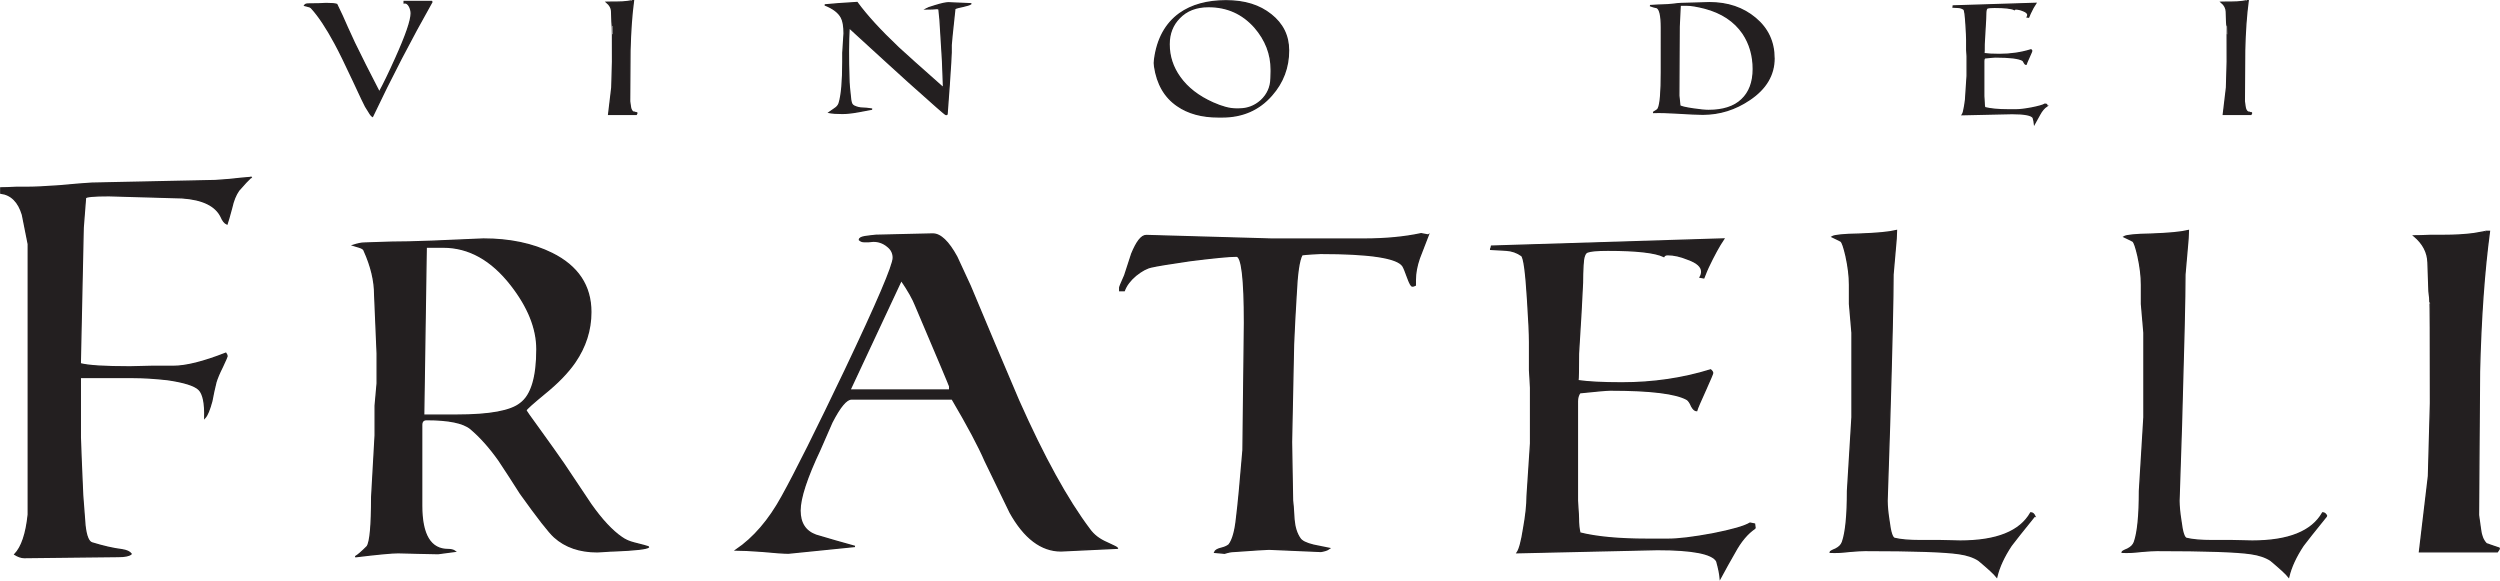
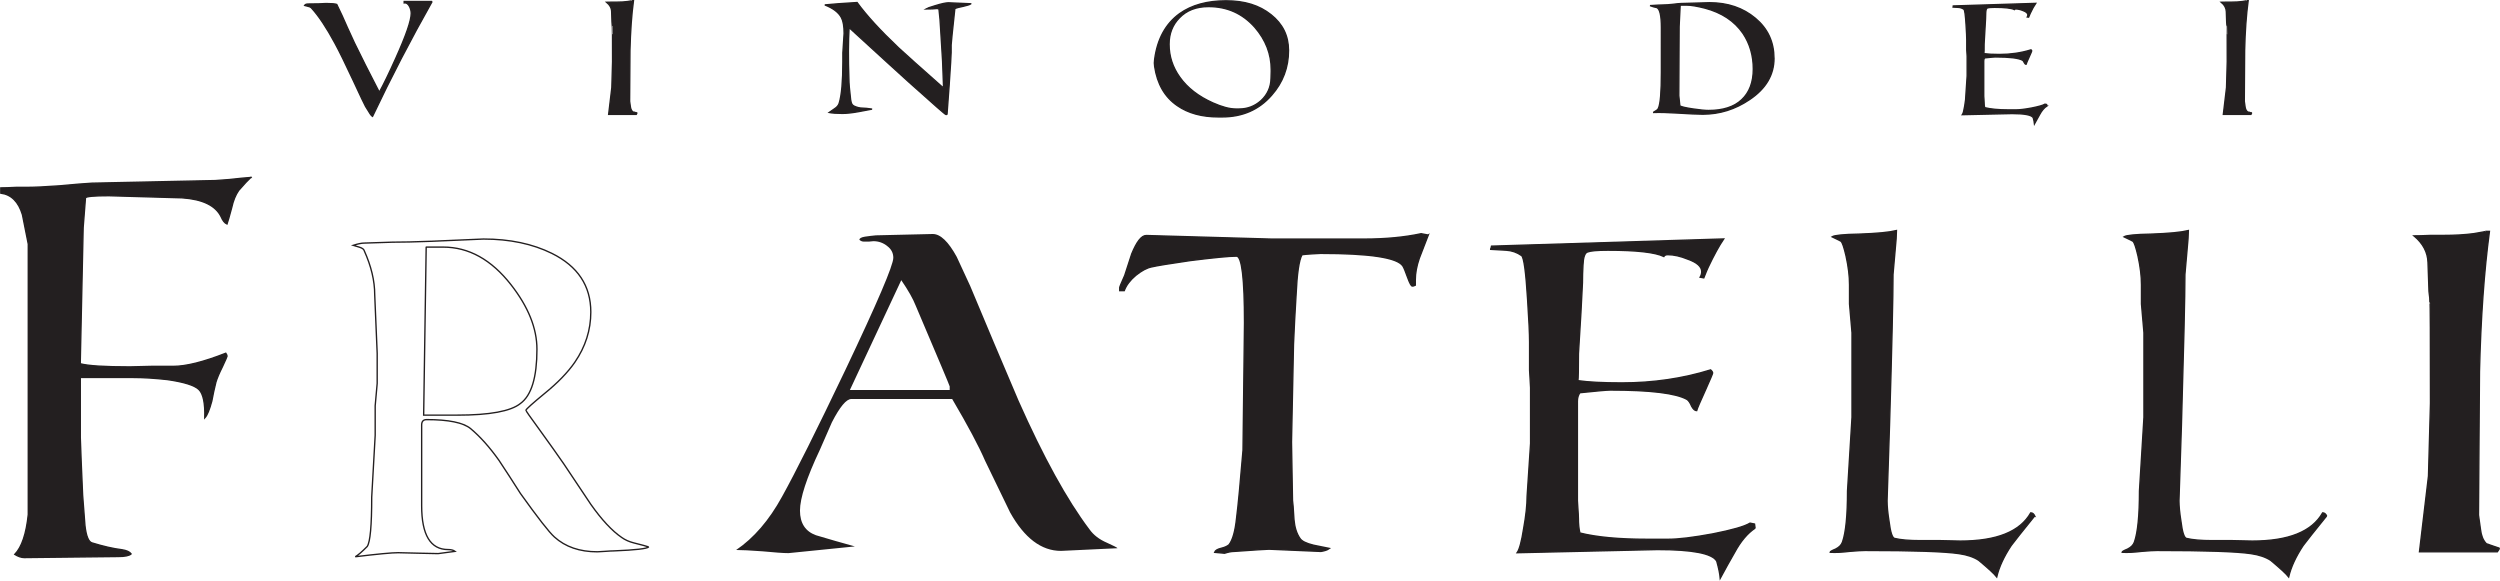
<svg xmlns="http://www.w3.org/2000/svg" id="Layer_1" data-name="Layer 1" viewBox="0 0 525.01 121.93">
  <defs>
    <style> .cls-1 { fill: none; } .cls-1, .cls-2, .cls-3 { stroke: #231f20; stroke-miterlimit: 3.86; stroke-width: .29px; } .cls-2, .cls-4, .cls-3 { fill: #231f20; } .cls-4, .cls-3 { fill-rule: evenodd; } </style>
  </defs>
  <path class="cls-2" d="M52.7,37.23c-.57.52-1.43,1.43-2.58,2.76-.66.95-1.15,2.17-1.47,3.64-.49,1.84-.82,2.98-.98,3.42-.49-.22-.9-.74-1.23-1.54-1.15-2.35-3.89-3.68-8.23-3.97l-15.35-.44c-3.11,0-4.75.15-4.91.44-.16,2.13-.33,4.23-.49,6.29l-.61,28.56c1.64.44,5.12.66,10.44.66.16,0,1.68-.04,4.54-.11h4.54c2.7,0,6.38-.92,11.05-2.76.16.22.25.44.25.66,0,.08-.33.81-.98,2.21-.66,1.32-1.11,2.39-1.35,3.2-.33,1.32-.62,2.65-.86,3.97-.49,1.84-.98,3.01-1.47,3.53.08-3.09-.33-5.07-1.23-5.95-.9-.88-3.11-1.58-6.63-2.09-2.7-.29-5.08-.44-7.12-.44h-11.17v12.57c.08,2.64.25,6.69.49,12.13.16,2.06.32,4.19.49,6.4.25,2.2.74,3.42,1.47,3.64,2.37.73,4.46,1.21,6.26,1.43.99.15,1.64.44,1.97.88-.41.37-1.31.55-2.7.55l-19.77.22c-.57,0-1.23-.22-1.96-.66,1.47-1.54,2.41-4.33,2.83-8.38v-56.79c-.41-2.06-.82-4.12-1.23-6.18-.82-2.72-2.33-4.23-4.54-4.52v-1.1c.74,0,1.8-.04,3.19-.11h2.09c1.72,0,4.09-.11,7.12-.33,3.11-.29,5.36-.48,6.75-.55l25.91-.55c.08,0,1.06-.07,2.95-.22,1.97-.22,3.48-.37,4.54-.44h0Z" />
-   <path class="cls-4" d="M136.24,114.85c-.35.38-2.8.66-7.34.84-.35,0-.98.03-1.89.1-.84.06-1.36.09-1.57.09-3.7,0-6.71-1.03-9.01-3.11-1.12-1-3.49-4.05-7.13-9.13-1.47-2.32-2.97-4.64-4.51-6.96-1.96-2.76-3.95-4.99-5.97-6.68-1.54-1.25-4.61-1.88-9.22-1.88-.7,0-1.05.38-1.05,1.13v16.94c0,6.15,1.85,9.22,5.55,9.22.63,0,1.12.12,1.47.38-2.24.31-3.42.47-3.56.47-.21,0-1.64-.03-4.3-.09-2.59-.06-3.95-.1-4.09-.1-1.33,0-4.33.28-9.01.85.56-.31,1.4-1.04,2.51-2.16.63-.94.94-4.39.94-10.35l.73-12.99v-6.21c0-.13.07-.91.21-2.35.14-1.44.21-2.23.21-2.35v-6.31l-.52-12.33c0-2.89-.73-5.96-2.2-9.22-.07-.31-.42-.56-1.05-.75-.84-.25-1.26-.38-1.26-.38.98-.31,1.75-.47,2.3-.47l5.87-.19c2.1,0,4.86-.06,8.28-.19l10.9-.47c5.52,0,10.31,1.01,14.36,3.01,5.45,2.7,8.18,6.81,8.18,12.33,0,3.77-1.12,7.28-3.36,10.54-1.47,2.13-3.6,4.33-6.39,6.59-2.44,2.01-3.74,3.17-3.88,3.48,0,.12.87,1.38,2.62,3.76,2.45,3.39,4.23,5.9,5.35,7.53,1.89,2.82,3.77,5.65,5.66,8.47,2.3,3.26,4.47,5.59,6.5,6.97.7.5,1.54.88,2.52,1.13,1.75.44,2.79.72,3.14.85h0ZM112.76,73.34c0-4.39-1.82-8.91-5.45-13.55-4.12-5.27-8.87-7.9-14.25-7.9-2.52,0-3.7,0-3.56,0l-.53,35.29h7.02c6.85,0,11.28-.81,13.31-2.45,2.31-1.69,3.46-5.49,3.46-11.39h0Z" />
  <path class="cls-1" d="M136.24,114.85c-.35.38-2.8.66-7.34.84-.35,0-.98.03-1.89.1-.84.06-1.36.09-1.57.09-3.7,0-6.71-1.03-9.01-3.11-1.12-1-3.49-4.05-7.13-9.13-1.47-2.32-2.97-4.64-4.51-6.96-1.96-2.76-3.95-4.99-5.97-6.68-1.54-1.25-4.61-1.88-9.22-1.88-.7,0-1.05.38-1.05,1.13v16.94c0,6.15,1.85,9.22,5.55,9.22.63,0,1.12.12,1.47.38-2.24.31-3.42.47-3.56.47-.21,0-1.64-.03-4.3-.09-2.59-.06-3.95-.1-4.09-.1-1.33,0-4.33.28-9.01.85.56-.31,1.4-1.04,2.51-2.16.63-.94.94-4.39.94-10.35l.73-12.99v-6.21c0-.13.07-.91.21-2.35.14-1.44.21-2.23.21-2.35v-6.31l-.52-12.33c0-2.89-.73-5.96-2.2-9.22-.07-.31-.42-.56-1.05-.75-.84-.25-1.26-.38-1.26-.38.98-.31,1.75-.47,2.3-.47l5.87-.19c2.1,0,4.86-.06,8.28-.19l10.9-.47c5.52,0,10.31,1.01,14.36,3.01,5.45,2.7,8.18,6.81,8.18,12.33,0,3.77-1.12,7.28-3.36,10.54-1.47,2.13-3.6,4.33-6.39,6.59-2.44,2.01-3.74,3.17-3.88,3.48,0,.12.87,1.38,2.62,3.76,2.45,3.39,4.23,5.9,5.35,7.53,1.89,2.82,3.77,5.65,5.66,8.47,2.3,3.26,4.47,5.59,6.5,6.97.7.5,1.54.88,2.52,1.13,1.75.44,2.79.72,3.14.85h0ZM112.76,73.34c0-4.39-1.82-8.91-5.45-13.55-4.12-5.27-8.87-7.9-14.25-7.9-2.52,0-3.7,0-3.56,0l-.53,35.29h7.02c6.85,0,11.28-.81,13.31-2.45,2.31-1.69,3.46-5.49,3.46-11.39h0Z" />
  <path class="cls-4" d="M234.65,115.13l-11.84.56c-4.12,0-7.69-2.7-10.69-8.09-1.75-3.64-3.49-7.25-5.24-10.82-1.33-3.07-3.63-7.4-6.92-12.99h-21.17c-1.05,0-2.41,1.63-4.09,4.9-.84,1.95-1.67,3.86-2.51,5.74-2.79,5.9-4.19,10.17-4.19,12.8s1.12,4.36,3.35,5.17c2.72.82,5.45,1.6,8.18,2.35l-13.94,1.41c-1.05,0-2.87-.13-5.45-.38-2.59-.19-4.43-.28-5.55-.28,3.7-2.51,6.92-6.24,9.64-11.2,2.79-5.02,7.23-13.9,13.31-26.63,6.71-14.12,10.06-21.96,10.06-23.53,0-1-.42-1.82-1.26-2.45-.84-.69-1.82-1.04-2.93-1.04-.14,0-.45.03-.94.09h-1.05c-.35,0-.66-.12-.94-.38,0-.31.38-.53,1.15-.66.84-.12,1.61-.22,2.31-.28l11.95-.28c1.61,0,3.28,1.6,5.03,4.8.91,2.01,1.85,4.05,2.83,6.12,3.35,8.03,6.74,16.06,10.17,24.09,5.24,11.79,10.2,20.8,14.88,27.01.84,1.19,2.06,2.13,3.67,2.82,1.4.63,2.13,1.01,2.2,1.13h0ZM199.44,81.9v-.75c0-.13-2.38-5.77-7.13-16.94-.56-1.44-1.57-3.23-3.04-5.37l-10.79,23.06h20.96Z" />
-   <path class="cls-1" d="M234.65,115.13l-11.84.56c-4.12,0-7.69-2.7-10.69-8.09-1.75-3.64-3.49-7.25-5.24-10.82-1.33-3.07-3.63-7.4-6.92-12.99h-21.17c-1.05,0-2.41,1.63-4.09,4.9-.84,1.95-1.67,3.86-2.51,5.74-2.79,5.9-4.19,10.17-4.19,12.8s1.12,4.36,3.35,5.17c2.72.82,5.45,1.6,8.18,2.35l-13.94,1.41c-1.05,0-2.87-.13-5.45-.38-2.59-.19-4.43-.28-5.55-.28,3.7-2.51,6.92-6.24,9.64-11.2,2.79-5.02,7.23-13.9,13.31-26.63,6.71-14.12,10.06-21.96,10.06-23.53,0-1-.42-1.82-1.26-2.45-.84-.69-1.82-1.04-2.93-1.04-.14,0-.45.03-.94.09h-1.05c-.35,0-.66-.12-.94-.38,0-.31.38-.53,1.15-.66.84-.12,1.61-.22,2.31-.28l11.95-.28c1.61,0,3.28,1.6,5.03,4.8.91,2.01,1.85,4.05,2.83,6.12,3.35,8.03,6.74,16.06,10.17,24.09,5.24,11.79,10.2,20.8,14.88,27.01.84,1.19,2.06,2.13,3.67,2.82,1.4.63,2.13,1.01,2.2,1.13h0ZM199.44,81.9v-.75c0-.13-2.38-5.77-7.13-16.94-.56-1.44-1.57-3.23-3.04-5.37l-10.79,23.06h20.96Z" />
  <path class="cls-2" d="M299.95,49.34c-.63,1.63-1.26,3.26-1.89,4.89-.56,1.63-.84,3.14-.84,4.52v1.13s-.07.03-.21.1c-.07.06-.21.09-.42.09s-.53-.56-.94-1.69c-.49-1.38-.84-2.23-1.05-2.54-1.19-1.76-6.95-2.63-17.29-2.63-.14,0-.7.03-1.68.09-.98.06-1.71.12-2.2.19-.63,1.07-1.05,3.95-1.26,8.66-.21,3.39-.39,6.78-.53,10.17l-.42,20.52.21,12.24c.07.31.17,1.66.31,4.05.14,1.63.56,2.95,1.26,3.95.35.56,1.29,1.04,2.83,1.41,2.1.5,3.18.75,3.25.75-.35.25-.91.44-1.68.56l-10.9-.47c-.49,0-2.94.16-7.34.47-.56,0-1.22.13-1.99.38l-2.1-.19c.14-.38.6-.66,1.36-.84s1.33-.44,1.68-.75c.77-1.01,1.29-2.86,1.57-5.55.35-2.76.8-7.53,1.36-14.31l.31-26.73c0-9.35-.56-14.02-1.68-14.02-1.54,0-4.79.32-9.75.94-4.33.63-7.02,1.07-8.07,1.32-.98.19-2.1.78-3.35,1.79-1.19,1.01-1.99,2.07-2.41,3.2h-.94v-.66c0-.13.35-.97,1.05-2.54.49-1.5.98-3.01,1.47-4.52,1.05-2.57,2.06-3.86,3.04-3.86l26.3.75h19.49c4.47,0,8.45-.38,11.95-1.13l1.47.28h0Z" />
  <path class="cls-2" d="M368.6,110.89c-1.61,1.07-3.04,2.76-4.3,5.08-1.05,1.82-2.06,3.64-3.04,5.46-.07-.88-.31-2.07-.73-3.58-.91-1.63-5.06-2.44-12.47-2.44l-29.45.66c.49-.69.94-2.38,1.36-5.08.49-2.7.73-4.96.73-6.78l.73-11.11v-11.67c0-.06-.03-.66-.1-1.79-.07-1.13-.11-1.76-.11-1.88v-5.93c0-1.69-.14-4.67-.42-8.94-.35-5.77-.77-8.85-1.26-9.22-.98-.69-2.06-1.06-3.25-1.13-2.03-.13-3.11-.19-3.25-.19,0-.06.03-.16.1-.28.07-.19.11-.31.11-.38l48.73-1.51c-.98,1.45-2.06,3.42-3.25,5.93-.21.44-.52,1.19-.94,2.26-.07,0-.21-.03-.42-.1-.14-.06-.25-.09-.31-.09.21-.38.31-.75.31-1.13,0-1.07-.98-1.94-2.93-2.63-1.54-.63-2.94-.94-4.19-.94-.42,0-.7.12-.84.38-1.82-.88-5.73-1.32-11.74-1.32-2.24,0-3.67.13-4.3.38-.56.19-.87,1.1-.94,2.73-.07,1.25-.11,2.51-.11,3.77-.14,3.33-.42,8.28-.84,14.87,0,3.33-.04,5.21-.11,5.65,2.17.31,5.24.47,9.22.47,6.57,0,12.79-.91,18.65-2.73.28.25.42.47.42.66,0,.13-.49,1.29-1.47,3.48-1.12,2.45-1.75,3.92-1.89,4.42-.35,0-.7-.31-1.05-.94-.28-.69-.6-1.16-.94-1.41-2.31-1.32-7.69-1.98-16.14-1.98-.7,0-2.83.19-6.39.56-.35.5-.52,1.1-.52,1.79v20.89c0,.06.04.59.1,1.6.07.94.11,1.63.11,2.07,0,1.19.1,2.23.31,3.11,3.49.88,8.21,1.32,14.15,1.32h4.4c2.17,0,5.28-.38,9.33-1.13,4.12-.81,6.74-1.57,7.86-2.26l.94.19.11.85h0Z" />
  <path class="cls-2" d="M427.29,108.35c-2.58,3.2-4.23,5.27-4.93,6.21-1.54,2.32-2.55,4.51-3.04,6.59-.49-.63-1.75-1.79-3.77-3.48-1.05-.69-2.44-1.16-4.19-1.41-3.01-.44-9.57-.66-19.7-.66-.63,0-1.71.06-3.25.19-1.54.19-2.9.25-4.09.19,0-.12.38-.35,1.15-.66.77-.38,1.26-.88,1.47-1.51.7-2.01,1.05-5.58,1.05-10.73l.94-15.43v-17.79l-.52-6.02v-4.05c0-1.82-.25-3.83-.73-6.02-.42-1.82-.77-2.85-1.05-3.1-.07-.06-.7-.38-1.88-.94.49-.31,2.37-.5,5.66-.56,3.77-.13,6.39-.38,7.86-.75,0,.82-.1,2.29-.31,4.42-.21,2.32-.35,3.92-.42,4.8,0,4.64-.24,15.18-.73,31.62l-.52,15.91c0,1.13.14,2.57.42,4.33.28,2.26.66,3.45,1.15,3.57,1.26.31,3.07.47,5.45.47h4.19c2.65.06,4.05.09,4.19.09,7.62,0,12.54-1.98,14.78-5.93.35,0,.63.22.84.66h0Z" />
  <path class="cls-2" d="M488.6,108.35c-2.59,3.2-4.23,5.27-4.93,6.21-1.54,2.32-2.55,4.51-3.04,6.59-.49-.63-1.75-1.79-3.77-3.48-1.05-.69-2.45-1.16-4.19-1.41-3-.44-9.57-.66-19.7-.66-.63,0-1.71.06-3.25.19-1.54.19-2.9.25-4.09.19,0-.12.38-.35,1.15-.66.77-.38,1.26-.88,1.47-1.51.7-2.01,1.05-5.58,1.05-10.73l.94-15.43v-17.79l-.52-6.02v-4.05c0-1.82-.25-3.83-.73-6.02-.42-1.82-.77-2.85-1.05-3.1-.07-.06-.7-.38-1.89-.94.49-.31,2.37-.5,5.66-.56,3.77-.13,6.39-.38,7.86-.75,0,.82-.1,2.29-.31,4.42-.21,2.32-.35,3.92-.42,4.8,0,4.64-.25,15.18-.73,31.62l-.52,15.91c0,1.13.14,2.57.42,4.33.28,2.26.66,3.45,1.15,3.57,1.26.31,3.07.47,5.45.47h4.19c2.65.06,4.05.09,4.19.09,7.62,0,12.54-1.98,14.78-5.93.35,0,.63.22.84.66h0Z" />
  <path class="cls-3" d="M524.87,115.13c0,.12-.14.38-.42.75h-16.35l1.89-15.9.42-15.34c0-14.12-.03-21.15-.1-21.08,0-.56-.07-1.35-.21-2.35-.07-2.01-.14-4.05-.21-6.12-.07-2.13-1.05-3.98-2.93-5.55.7,0,1.85-.03,3.46-.1,1.82,0,2.65,0,2.52,0,2.59,0,4.79-.13,6.6-.38,1.89-.32,2.69-.47,2.41-.47h.84c-1.12,8.41-1.82,18.23-2.09,29.46l-.21,30.12c.14,1,.28,2.01.42,3.01.14,1.26.52,2.23,1.15,2.92,0,.06.94.41,2.83,1.04h0Z" />
  <path class="cls-3" d="M90.75.31c-4.51,7.99-8.69,16.04-12.53,24.15-.18-.07-.66-.77-1.45-2.11-.2-.33-1.05-2.14-2.57-5.41-1.66-3.56-2.95-6.19-3.87-7.88-1.74-3.23-3.37-5.69-4.91-7.38-.17-.18-.4-.29-.67-.34-.25-.07-.51-.13-.78-.2.12-.2.38-.3.78-.3.5,0,1.25,0,2.27-.03,1.02-.05,1.5-.07,1.45-.07,1.17,0,1.92.07,2.27.2.02.02.4.81,1.11,2.37.55,1.27,1.4,3.16,2.57,5.68,1.34,2.78,3.09,6.24,5.24,10.39.92-1.67,2.07-4.05,3.46-7.15,2.16-4.79,3.24-7.93,3.24-9.42,0-.47-.11-.93-.33-1.4-.3-.6-.68-.87-1.15-.8v-.3h5.87Z" />
  <path class="cls-3" d="M133.77,23.75s-.05.13-.15.27h-5.8l.67-5.64.15-5.44c0-5.01-.01-7.5-.04-7.48,0-.2-.03-.48-.08-.84-.02-.71-.05-1.44-.07-2.17-.02-.76-.37-1.41-1.04-1.97.25,0,.66-.01,1.23-.03.64,0,.94,0,.89,0,.92,0,1.7-.05,2.34-.14.67-.11.95-.17.86-.17h.3c-.4,2.98-.64,6.47-.74,10.45l-.07,10.69c.05.36.1.71.15,1.07.05.45.19.79.41,1.04,0,.02.34.15,1,.37h0Z" />
  <path class="cls-2" d="M203.86.81c-.22.16-.73.32-1.52.5-.92.18-1.52.34-1.82.5-.52,4.81-.78,7.36-.78,7.65v1.57c0,.56-.14,2.83-.41,6.81-.15,2.05-.3,4.1-.45,6.14-.05.05-.12.07-.22.07-.07,0-.71-.52-1.9-1.57-4.44-3.92-7.9-7.03-10.38-9.32-3.82-3.52-6.51-5.98-8.07-7.38-.17,2.87-.19,6.46-.04,10.75,0,.89.12,2.37.37,4.44.07.4.14.66.19.77.1.22.25.39.45.5.62.31,1.25.47,1.9.47.42,0,1.08.07,1.97.2-.03,0-.97.18-2.83.53-1.36.25-2.5.37-3.42.37-1.24,0-2.18-.07-2.83-.2.05-.05.45-.3,1.19-.77.5-.31.82-.69.97-1.14.52-1.67.78-4.59.78-8.75v-1.87l.26-4.08c0-1.49-.19-2.59-.56-3.3-.57-1.09-1.73-1.98-3.49-2.67,1.54-.16,3.79-.32,6.77-.5,1.96,2.69,4.85,5.86,8.67,9.48,1.46,1.36,4.59,4.15,9.37,8.38.07-.09.11-.22.11-.4l-.19-5.14c-.15-2.52-.3-4.97-.45-7.35-.03-.78-.12-1.95-.3-3.51-.03-.13-.19-.2-.48-.2,0,0-.31.02-.93.07-.62.02-1.08.03-1.38.03.17-.11.84-.34,2.01-.7,1.31-.4,2.23-.6,2.75-.6l4.69.2h0Z" />
  <path class="cls-4" d="M270.6,10.56c0,3.61-1.19,6.76-3.57,9.45-2.65,3.03-6.11,4.54-10.38,4.54h-.78c-3.47,0-6.33-.78-8.59-2.34-2.65-1.8-4.25-4.55-4.8-8.25-.08-.47-.08-.97,0-1.5.57-4.28,2.32-7.47,5.24-9.59,2.53-1.8,5.78-2.7,9.74-2.7s7.01.97,9.45,2.91c2.45,1.94,3.68,4.43,3.68,7.48h0ZM266.96,14.6c0-3.25-1.14-6.2-3.42-8.85-2.58-2.92-5.83-4.37-9.74-4.37-2.58,0-4.62.79-6.13,2.37-1.44,1.47-2.16,3.32-2.16,5.54,0,2.54.76,4.85,2.27,6.95,1.59,2.23,3.9,4.02,6.95,5.38,1.91.85,3.5,1.27,4.76,1.27h.74c1.76,0,3.3-.59,4.61-1.77,1.36-1.27,2.06-2.84,2.08-4.71,0-.56.01-1.01.04-1.37,0-.33,0-.48,0-.43h0Z" />
  <path class="cls-1" d="M270.6,10.56c0,3.61-1.19,6.76-3.57,9.45-2.65,3.03-6.11,4.54-10.38,4.54h-.78c-3.47,0-6.33-.78-8.59-2.34-2.65-1.8-4.25-4.55-4.8-8.25-.08-.47-.08-.97,0-1.5.57-4.28,2.32-7.47,5.24-9.59,2.53-1.8,5.78-2.7,9.74-2.7s7.01.97,9.45,2.91c2.45,1.94,3.68,4.43,3.68,7.48h0ZM266.96,14.6c0-3.25-1.14-6.2-3.42-8.85-2.58-2.92-5.83-4.37-9.74-4.37-2.58,0-4.62.79-6.13,2.37-1.44,1.47-2.16,3.32-2.16,5.54,0,2.54.76,4.85,2.27,6.95,1.59,2.23,3.9,4.02,6.95,5.38,1.91.85,3.5,1.27,4.76,1.27h.74c1.76,0,3.3-.59,4.61-1.77,1.36-1.27,2.06-2.84,2.08-4.71,0-.56.01-1.01.04-1.37,0-.33,0-.48,0-.43h0Z" />
  <path class="cls-4" d="M372.55,12.23c0,3.49-1.71,6.39-5.13,8.68-3.02,2.05-6.3,3.07-9.82,3.07-1.12,0-2.85-.08-5.21-.23-2.11-.13-3.82-.18-5.13-.13-.03-.05.11-.14.41-.3.3-.16.5-.34.6-.57.42-.89.63-3.42.63-7.58V5.82c0-2.56-.32-3.97-.97-4.24-.37-.05-.84-.18-1.41-.4,1.41-.09,2.35-.14,2.83-.14s1.11-.04,1.93-.13c.84-.11,1.44-.17,1.78-.17l5.95-.17c3.82,0,7.03,1.09,9.63,3.27,2.6,2.18,3.9,4.98,3.9,8.38h0ZM368.2,14.5c0-2.83-.72-5.32-2.16-7.48-1.78-2.6-4.45-4.37-7.99-5.31-1.64-.42-2.92-.64-3.87-.64s-1.39.01-1.34.03l-.22,4.48-.07,14.49c.05.49.12,1.21.22,2.17.35.2,1.25.41,2.71.63,1.49.22,2.59.33,3.31.33,3.07,0,5.41-.76,6.99-2.27,1.61-1.51,2.42-3.66,2.42-6.45h0Z" />
  <path class="cls-1" d="M372.55,12.23c0,3.49-1.71,6.39-5.13,8.68-3.02,2.05-6.3,3.07-9.82,3.07-1.12,0-2.85-.08-5.21-.23-2.11-.13-3.82-.18-5.13-.13-.03-.05.11-.14.41-.3.3-.16.5-.34.6-.57.42-.89.63-3.42.63-7.58V5.82c0-2.56-.32-3.97-.97-4.24-.37-.05-.84-.18-1.41-.4,1.41-.09,2.35-.14,2.83-.14s1.11-.04,1.93-.13c.84-.11,1.44-.17,1.78-.17l5.95-.17c3.82,0,7.03,1.09,9.63,3.27,2.6,2.18,3.9,4.98,3.9,8.38h0ZM368.2,14.5c0-2.83-.72-5.32-2.16-7.48-1.78-2.6-4.45-4.37-7.99-5.31-1.64-.42-2.92-.64-3.87-.64s-1.39.01-1.34.03l-.22,4.48-.07,14.49c.05.49.12,1.21.22,2.17.35.2,1.25.41,2.71.63,1.49.22,2.59.33,3.31.33,3.07,0,5.41-.76,6.99-2.27,1.61-1.51,2.42-3.66,2.42-6.45h0Z" />
  <path class="cls-2" d="M429.85,22.25c-.57.38-1.08.98-1.52,1.8-.37.65-.73,1.29-1.08,1.94-.03-.31-.11-.73-.26-1.27-.32-.58-1.8-.87-4.43-.87l-10.45.23c.17-.25.33-.84.48-1.8.17-.96.26-1.76.26-2.4l.26-3.94v-4.14s-.01-.23-.04-.64c-.03-.4-.04-.62-.04-.67v-2.1c0-.6-.05-1.66-.15-3.17-.12-2.05-.27-3.14-.45-3.27-.35-.24-.73-.38-1.15-.4-.72-.05-1.1-.07-1.15-.07,0-.02.01-.06.04-.1.03-.07.04-.11.04-.13l17.29-.54c-.35.51-.73,1.21-1.15,2.1-.08.16-.19.42-.34.8-.02,0-.07-.01-.15-.03-.05-.02-.09-.03-.11-.03.07-.14.11-.27.11-.4,0-.38-.35-.69-1.04-.94-.54-.22-1.04-.33-1.49-.33-.15,0-.25.05-.3.13-.64-.31-2.03-.47-4.16-.47-.79,0-1.3.05-1.52.14-.2.07-.31.39-.34.97-.03.45-.04.89-.04,1.34-.05,1.18-.15,2.94-.3,5.28,0,1.18-.01,1.85-.04,2,.77.11,1.86.17,3.27.17,2.33,0,4.54-.32,6.62-.97.1.09.15.17.15.23,0,.04-.17.46-.52,1.23-.4.87-.62,1.39-.67,1.57-.12,0-.25-.11-.37-.34-.1-.24-.21-.41-.34-.5-.82-.47-2.73-.7-5.73-.7-.25,0-1,.06-2.27.2-.12.18-.18.39-.18.63v7.41s.01.21.04.57c.03.34.04.58.04.74,0,.42.04.79.11,1.1,1.24.31,2.91.47,5.02.47h1.56c.77,0,1.87-.13,3.31-.4,1.46-.29,2.39-.56,2.79-.8l.33.07.04.3h0Z" />
  <path class="cls-3" d="M472.86,23.75s-.05.13-.15.27h-5.8l.67-5.64.15-5.44c0-5.01-.01-7.5-.04-7.48,0-.2-.03-.48-.08-.84-.03-.71-.05-1.44-.07-2.17-.03-.76-.37-1.41-1.04-1.97.25,0,.66-.01,1.23-.03.64,0,.94,0,.89,0,.92,0,1.7-.05,2.34-.14.67-.11.95-.17.86-.17h.3c-.4,2.98-.65,6.47-.74,10.45l-.07,10.69c.05.36.1.71.15,1.07.05.45.19.79.41,1.04,0,.02.33.15,1,.37h0Z" />
</svg>